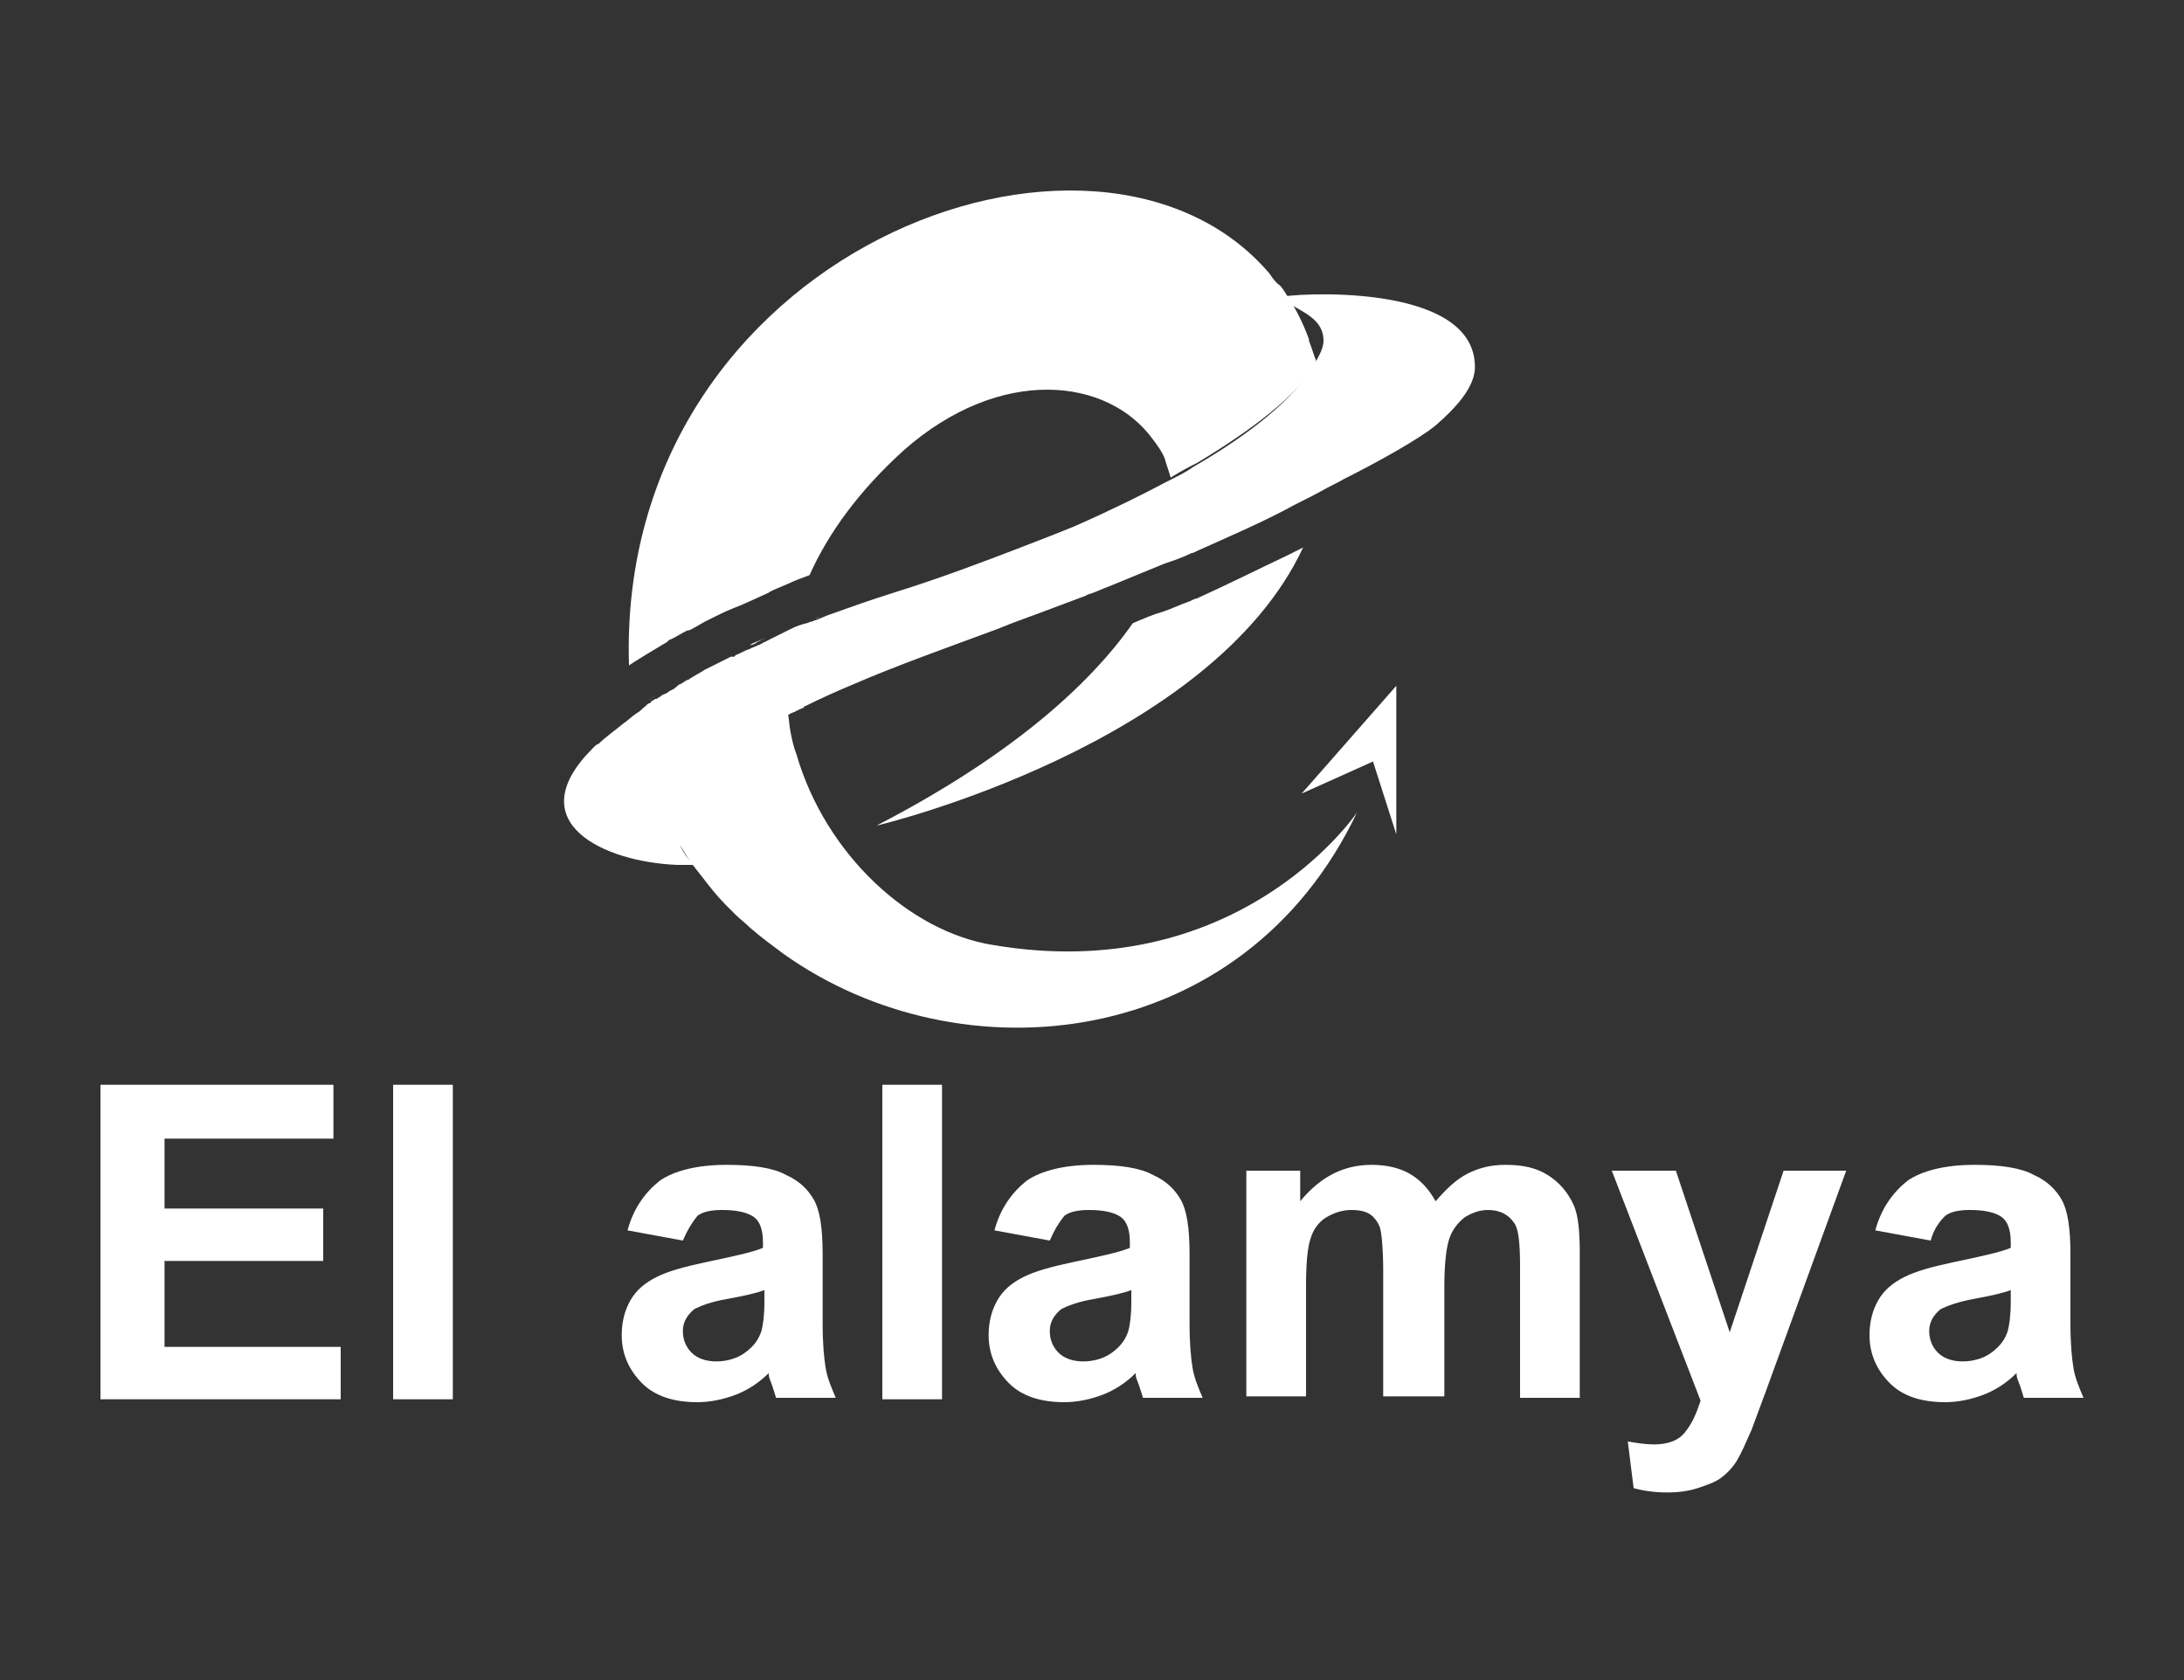
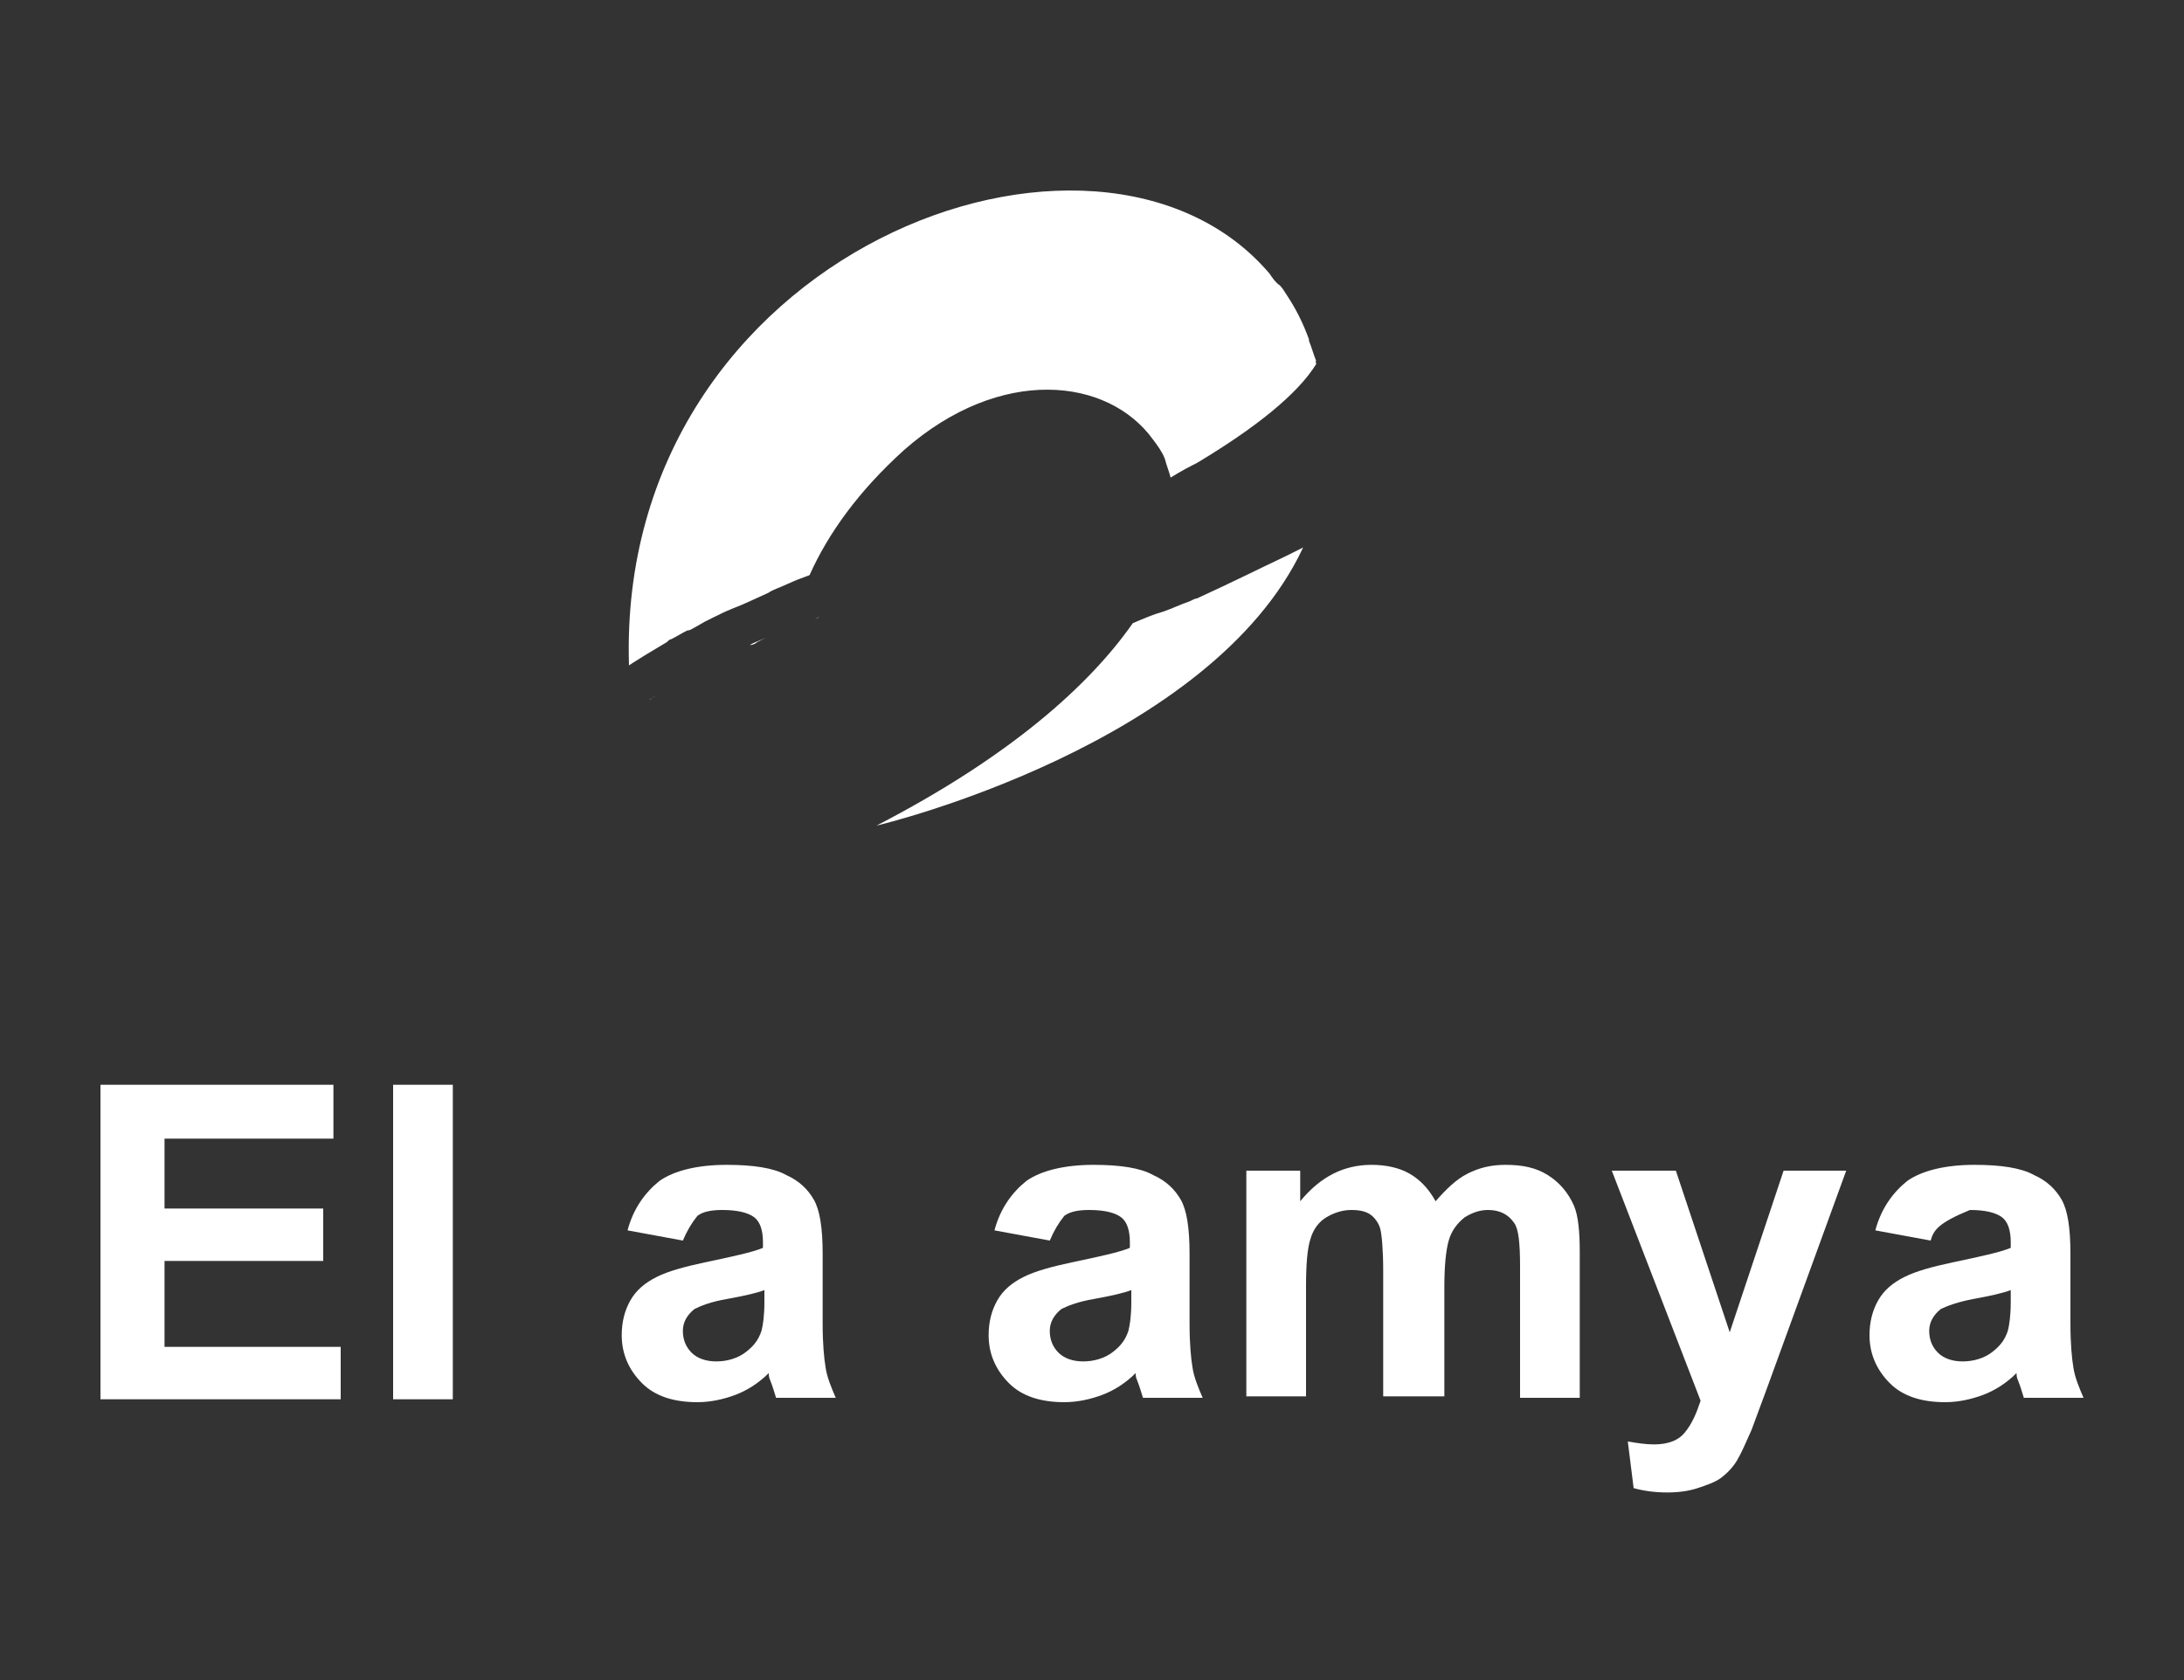
<svg xmlns="http://www.w3.org/2000/svg" version="1.1" id="Layer_1" x="0px" y="0px" viewBox="0 0 150 115.4" style="enable-background:new 0 0 150 115.4;" xml:space="preserve">
  <rect x="0" y="0" width="150" height="115.4" fill="#333333" stroke="none" />
  <style type="text/css">
	.st0{fill:#FFFFFF;}
</style>
  <title>Group 12</title>
  <desc>Created with Sketch.</desc>
  <g>
    <g>
      <g>
-         <path class="st0" d="M93.2,55.8C85.4,72.2,66,74.2,53.8,65.5c-0.8-0.6-1.5-1.1-2.3-1.8c0,0,0,0,0,0c-0.3-0.3-0.7-0.6-1-0.9     c-0.2-0.2-0.4-0.4-0.6-0.6c0,0,0,0,0,0c-0.9-0.9-1.6-1.9-2.4-2.9c-0.3-0.4-0.5-0.8-0.7-1.1c0,0,0-0.1-0.1-0.1     c-0.1-0.2-0.2-0.3-0.3-0.5c-0.3-1.1-0.1-2.8,2.1-4.9c1.1-0.9,2.5-2,4.1-3c0,0,0,0,0,0c0.5-0.3,1-0.5,1.5-0.8     c0.1,0.5,0.1,0.9,0.2,1.4c0.1,0.5,0.2,1,0.4,1.5c0,0,0,0,0,0c2,6.9,7.8,12.2,13.5,13.1C84.7,67.7,92.8,56.4,93.2,55.8z" />
        <path class="st0" d="M44.7,48c0.1-0.1,0.2-0.1,0.3-0.2L44.7,48C44.6,48.1,44.6,48,44.7,48C44.7,48,44.7,48,44.7,48z" />
        <path class="st0" d="M50.2,44.9c0.1,0,0.2-0.1,0.3-0.1C50.4,44.8,50.3,44.9,50.2,44.9L50.2,44.9z" />
        <path class="st0" d="M52,44.1c0.2-0.1,0.4-0.2,0.6-0.3c-0.4,0.2-0.8,0.3-1.1,0.5C51.7,44.3,51.9,44.2,52,44.1z" />
        <path class="st0" d="M55.9,42.5c0.1,0,0.2-0.1,0.4-0.1L55.9,42.5c-0.1,0-0.2,0.1-0.3,0.1C55.7,42.6,55.8,42.5,55.9,42.5z" />
        <path class="st0" d="M88.3,38.2c0.4-0.2,0.8-0.4,1.2-0.6c-6.3,13.5-28.8,19-29.3,19.1c9.1-4.7,14.6-9.6,17.6-13.9     c0.7-0.3,1.4-0.6,2.1-0.8c0,0,0,0,0,0c0.6-0.2,1.2-0.5,1.8-0.7c0.2-0.1,0.4-0.2,0.5-0.2c0,0,0,0,0,0     C84.4,40.1,86.4,39.1,88.3,38.2z" />
        <path class="st0" d="M90.4,25c-1.3,2.1-4.2,4.4-8.2,6.8c0,0,0,0,0,0c0,0,0,0,0,0c-0.4,0.2-1,0.5-1.8,1c-0.1-0.4-0.3-0.9-0.4-1.3     c-0.2-0.5-0.5-0.9-0.8-1.3c-3.1-4.3-10.5-5.1-17.1,0.7c-3.1,2.8-5.2,5.7-6.5,8.6c-0.3,0.1-0.5,0.2-0.8,0.3     c-0.5,0.2-0.9,0.4-1.4,0.6c0,0-0.5,0.2-0.6,0.3c-0.9,0.4-1.7,0.8-2.5,1.1c-0.5,0.2-0.9,0.4-1.3,0.6c-0.2,0.1-0.4,0.2-0.6,0.3     l-0.7,0.4c-0.2,0.1-0.3,0.2-0.5,0.2c-0.4,0.2-0.7,0.4-1.1,0.6c-0.1,0-0.2,0.1-0.3,0.2c-0.5,0.3-1,0.6-1.5,0.9     c-0.3,0.2-0.5,0.3-0.8,0.5l-0.3,0.2c-0.9-28.4,32.2-40.8,44-26.9c0.2,0.3,0.4,0.6,0.7,0.8c0.2,0.2,0.3,0.4,0.5,0.7     c0.6,0.9,1.1,1.9,1.5,3c0,0,0,0,0,0c0,0,0,0.1,0,0.1c0.2,0.5,0.3,0.9,0.5,1.4C90.3,24.8,90.4,24.9,90.4,25z" />
      </g>
-       <path class="st0" d="M101.3,25.2c0,1.1-0.8,2.4-2.8,4.1c-1,0.8-3.6,2.3-6.2,3.6c-0.5,0.3-1,0.5-1.5,0.8c-0.9,0.5-1.8,0.9-2.5,1.3    c-1.9,1-4,1.9-6,2.8c0,0,0,0,0,0c-0.2,0.1-0.4,0.2-0.5,0.2c-0.6,0.3-1.2,0.5-1.8,0.7c0,0,0,0,0,0c-1.2,0.5-2.7,1.1-3.9,1.6    c0,0,0,0,0,0v0c-0.3,0.1-0.7,0.3-1,0.4c-0.2,0.1-0.4,0.1-0.5,0.2v0c-0.8,0.3-1.6,0.6-2.4,0.9c-1.3,0.5-2.5,0.9-3.7,1.4    c-3.5,1.3-6.9,2.5-9.9,3.8c-1.2,0.5-2.3,1-3.3,1.5c0,0,0,0,0,0c0,0-0.1,0-0.1,0.1c-0.3,0.1-0.6,0.3-0.9,0.4    c-0.5,0.3-1,0.6-1.5,0.8c0,0,0,0,0,0c-1.7,1-3,2-4.1,3c-2.2,2.1-2.4,3.8-2.1,4.9c0.3,1.1,1.1,1.7,1.1,1.7c-0.4,0-0.8,0-1.2,0    c-5-0.2-10.9-2.9-5.8-8c0,0,0.1-0.1,0.1-0.1c0.1-0.1,0.2-0.2,0.3-0.2c0,0,0,0,0,0c0.5-0.5,1.1-0.9,1.7-1.4    c0.3-0.2,0.6-0.5,0.9-0.7c0.2-0.1,0.4-0.3,0.5-0.4c0.1-0.1,0.2-0.1,0.2-0.2c0.1,0,0.1-0.1,0.2-0.1c0,0,0,0,0,0c0,0,0.1,0,0.1-0.1    c0,0,0,0,0,0c0,0,0,0,0,0c0,0,0,0,0,0c0,0,0,0,0,0c0.1-0.1,0.2-0.1,0.3-0.2c0,0,0,0,0.1,0c0.1-0.1,0.2-0.1,0.3-0.2    c0.1-0.1,0.2-0.1,0.4-0.2c0.1-0.1,0.3-0.2,0.5-0.3c0,0,0.1-0.1,0.1-0.1c0,0,0.1,0,0.1-0.1c0.1,0,0.1-0.1,0.2-0.1    c0.2-0.1,0.3-0.2,0.5-0.3c0.1,0,0.2-0.1,0.2-0.1c0.3-0.2,0.7-0.4,1-0.6c0.2-0.1,0.4-0.2,0.6-0.3c0.2-0.1,0.4-0.2,0.6-0.3    c0.2-0.1,0.4-0.2,0.6-0.3c0,0,0,0,0.1,0c0,0,0,0,0.1,0c0,0,0,0,0,0c0,0,0,0,0,0c0,0,0.1,0,0.1-0.1c0.3-0.1,0.6-0.3,0.9-0.4    c0,0,0,0,0,0c0,0,0,0,0,0c0.1,0,0.2-0.1,0.2-0.1c0.1,0,0.2-0.1,0.3-0.1c0.1-0.1,0.3-0.1,0.4-0.2c0.1,0,0.1-0.1,0.2-0.1    c0.2-0.1,0.4-0.2,0.6-0.3c0,0,0,0,0,0c0.2-0.1,0.4-0.2,0.6-0.3c0.2-0.1,0.4-0.2,0.6-0.3c0.4-0.2,0.7-0.3,1.1-0.4    c0.1,0,0.2-0.1,0.3-0.1c0.1,0,0.2-0.1,0.3-0.1c0,0,0,0,0,0c0.3-0.1,0.7-0.3,1-0.4c1.4-0.5,2.8-1,4.4-1.5c3.2-1,6.1-2.1,8.7-3.1    c1.3-0.5,2.6-1,3.8-1.5c2.5-1.1,4.7-2.2,6.2-3c0.8-0.4,1.4-0.7,1.8-1c0,0,0,0,0,0c0,0,0,0,0,0c4-2.3,6.9-4.7,8.2-6.8    c0.4-0.7,0.8-1.3,0.8-1.9c0-1.8-2.1-2.1-2.9-3C88.3,20.2,101.3,19.2,101.3,25.2z" />
-       <polygon class="st0" points="89.4,54.5 95.9,47.1 95.9,57.3 94.3,52.3   " />
    </g>
    <g>
      <path class="st0" d="M6.9,96.1V74.5h16v3.7H11.3v4.8h10.9v3.6H11.3v5.9h12.1v3.6H6.9z" />
      <path class="st0" d="M27,96.1V74.5h4.1v21.6H27z" />
      <path class="st0" d="M46.9,85.2l-3.8-0.7c0.4-1.5,1.2-2.6,2.2-3.4c1-0.7,2.6-1.1,4.6-1.1c1.8,0,3.2,0.2,4.1,0.7    c0.9,0.4,1.5,1,1.9,1.7c0.4,0.7,0.6,1.9,0.6,3.7l0,4.8c0,1.4,0.1,2.4,0.2,3c0.1,0.7,0.4,1.4,0.7,2.1h-4.1    c-0.1-0.3-0.2-0.7-0.4-1.2c-0.1-0.2-0.1-0.4-0.1-0.5c-0.7,0.7-1.5,1.2-2.3,1.5c-0.8,0.3-1.7,0.5-2.6,0.5c-1.6,0-2.9-0.4-3.8-1.3    c-0.9-0.9-1.4-2-1.4-3.3c0-0.9,0.2-1.7,0.6-2.4c0.4-0.7,1-1.2,1.8-1.6c0.8-0.4,1.9-0.7,3.3-1c1.9-0.4,3.3-0.7,4-1v-0.4    c0-0.8-0.2-1.4-0.6-1.7c-0.4-0.3-1.1-0.5-2.2-0.5c-0.7,0-1.3,0.1-1.7,0.4C47.5,84,47.2,84.5,46.9,85.2z M52.5,88.6    c-0.5,0.2-1.4,0.4-2.5,0.6c-1.2,0.2-1.9,0.5-2.3,0.7c-0.5,0.4-0.8,0.9-0.8,1.5c0,0.6,0.2,1.1,0.6,1.5c0.4,0.4,1,0.6,1.7,0.6    c0.7,0,1.5-0.2,2.1-0.7c0.5-0.4,0.8-0.8,1-1.4c0.1-0.4,0.2-1,0.2-2V88.6z" />
-       <path class="st0" d="M60.6,96.1V74.5h4.1v21.6H60.6z" />
      <path class="st0" d="M72.1,85.2l-3.8-0.7c0.4-1.5,1.2-2.6,2.2-3.4c1-0.7,2.6-1.1,4.6-1.1c1.8,0,3.2,0.2,4.1,0.7    c0.9,0.4,1.5,1,1.9,1.7c0.4,0.7,0.6,1.9,0.6,3.7l0,4.8c0,1.4,0.1,2.4,0.2,3c0.1,0.7,0.4,1.4,0.7,2.1h-4.1    c-0.1-0.3-0.2-0.7-0.4-1.2c-0.1-0.2-0.1-0.4-0.1-0.5c-0.7,0.7-1.5,1.2-2.3,1.5c-0.8,0.3-1.7,0.5-2.6,0.5c-1.6,0-2.9-0.4-3.8-1.3    c-0.9-0.9-1.4-2-1.4-3.3c0-0.9,0.2-1.7,0.6-2.4c0.4-0.7,1-1.2,1.8-1.6c0.8-0.4,1.9-0.7,3.3-1c1.9-0.4,3.3-0.7,4-1v-0.4    c0-0.8-0.2-1.4-0.6-1.7c-0.4-0.3-1.1-0.5-2.2-0.5c-0.7,0-1.3,0.1-1.7,0.4C72.7,84,72.4,84.5,72.1,85.2z M77.7,88.6    c-0.5,0.2-1.4,0.4-2.5,0.6c-1.2,0.2-1.9,0.5-2.3,0.7c-0.5,0.4-0.8,0.9-0.8,1.5c0,0.6,0.2,1.1,0.6,1.5c0.4,0.4,1,0.6,1.7,0.6    c0.7,0,1.5-0.2,2.1-0.7c0.5-0.4,0.8-0.8,1-1.4c0.1-0.4,0.2-1,0.2-2V88.6z" />
      <path class="st0" d="M85.5,80.4h3.8v2.1c1.4-1.7,3-2.5,4.9-2.5c1,0,1.9,0.2,2.6,0.6c0.7,0.4,1.3,1,1.8,1.9    c0.7-0.8,1.4-1.5,2.2-1.9c0.8-0.4,1.6-0.6,2.6-0.6c1.2,0,2.1,0.2,2.9,0.7c0.8,0.5,1.4,1.2,1.8,2.1c0.3,0.7,0.4,1.8,0.4,3.2v10    h-4.1v-9c0-1.6-0.1-2.6-0.4-3c-0.4-0.6-1-0.9-1.8-0.9c-0.6,0-1.1,0.2-1.6,0.5c-0.5,0.4-0.9,0.9-1.1,1.6c-0.2,0.7-0.3,1.8-0.3,3.2    v7.5H95v-8.6c0-1.5-0.1-2.5-0.2-2.9c-0.1-0.4-0.4-0.8-0.7-1c-0.3-0.2-0.7-0.3-1.3-0.3c-0.6,0-1.2,0.2-1.7,0.5    c-0.5,0.3-0.9,0.8-1.1,1.5c-0.2,0.6-0.3,1.7-0.3,3.2v7.6h-4.1V80.4z" />
      <path class="st0" d="M110.7,80.4h4.4l3.7,11.1l3.7-11.1h4.3l-5.5,15.1l-1,2.7c-0.4,0.9-0.7,1.6-1,2.1c-0.3,0.5-0.7,0.9-1.1,1.2    c-0.4,0.3-1,0.5-1.6,0.7c-0.6,0.2-1.3,0.3-2.1,0.3c-0.8,0-1.6-0.1-2.3-0.3l-0.4-3.2c0.6,0.1,1.2,0.2,1.8,0.2c1,0,1.7-0.3,2.1-0.8    c0.5-0.6,0.8-1.3,1.1-2.2L110.7,80.4z" />
-       <path class="st0" d="M132.6,85.2l-3.8-0.7c0.4-1.5,1.2-2.6,2.2-3.4c1-0.7,2.6-1.1,4.6-1.1c1.8,0,3.2,0.2,4.1,0.7    c0.9,0.4,1.5,1,1.9,1.7c0.4,0.7,0.6,1.9,0.6,3.7l0,4.8c0,1.4,0.1,2.4,0.2,3c0.1,0.7,0.4,1.4,0.7,2.1H139c-0.1-0.3-0.2-0.7-0.4-1.2    c-0.1-0.2-0.1-0.4-0.1-0.5c-0.7,0.7-1.5,1.2-2.3,1.5c-0.8,0.3-1.7,0.5-2.6,0.5c-1.6,0-2.9-0.4-3.8-1.3c-0.9-0.9-1.4-2-1.4-3.3    c0-0.9,0.2-1.7,0.6-2.4c0.4-0.7,1-1.2,1.8-1.6c0.8-0.4,1.9-0.7,3.3-1c1.9-0.4,3.3-0.7,4-1v-0.4c0-0.8-0.2-1.4-0.6-1.7    c-0.4-0.3-1.1-0.5-2.2-0.5c-0.7,0-1.3,0.1-1.7,0.4C133.1,84,132.8,84.5,132.6,85.2z M138.1,88.6c-0.5,0.2-1.4,0.4-2.5,0.6    s-1.9,0.5-2.3,0.7c-0.5,0.4-0.8,0.9-0.8,1.5c0,0.6,0.2,1.1,0.6,1.5c0.4,0.4,1,0.6,1.7,0.6c0.7,0,1.5-0.2,2.1-0.7    c0.5-0.4,0.8-0.8,1-1.4c0.1-0.4,0.2-1,0.2-2V88.6z" />
+       <path class="st0" d="M132.6,85.2l-3.8-0.7c0.4-1.5,1.2-2.6,2.2-3.4c1-0.7,2.6-1.1,4.6-1.1c1.8,0,3.2,0.2,4.1,0.7    c0.9,0.4,1.5,1,1.9,1.7c0.4,0.7,0.6,1.9,0.6,3.7l0,4.8c0,1.4,0.1,2.4,0.2,3c0.1,0.7,0.4,1.4,0.7,2.1H139c-0.1-0.3-0.2-0.7-0.4-1.2    c-0.1-0.2-0.1-0.4-0.1-0.5c-0.7,0.7-1.5,1.2-2.3,1.5c-0.8,0.3-1.7,0.5-2.6,0.5c-1.6,0-2.9-0.4-3.8-1.3c-0.9-0.9-1.4-2-1.4-3.3    c0-0.9,0.2-1.7,0.6-2.4c0.4-0.7,1-1.2,1.8-1.6c0.8-0.4,1.9-0.7,3.3-1c1.9-0.4,3.3-0.7,4-1v-0.4c0-0.8-0.2-1.4-0.6-1.7    c-0.4-0.3-1.1-0.5-2.2-0.5C133.1,84,132.8,84.5,132.6,85.2z M138.1,88.6c-0.5,0.2-1.4,0.4-2.5,0.6    s-1.9,0.5-2.3,0.7c-0.5,0.4-0.8,0.9-0.8,1.5c0,0.6,0.2,1.1,0.6,1.5c0.4,0.4,1,0.6,1.7,0.6c0.7,0,1.5-0.2,2.1-0.7    c0.5-0.4,0.8-0.8,1-1.4c0.1-0.4,0.2-1,0.2-2V88.6z" />
    </g>
  </g>
</svg>